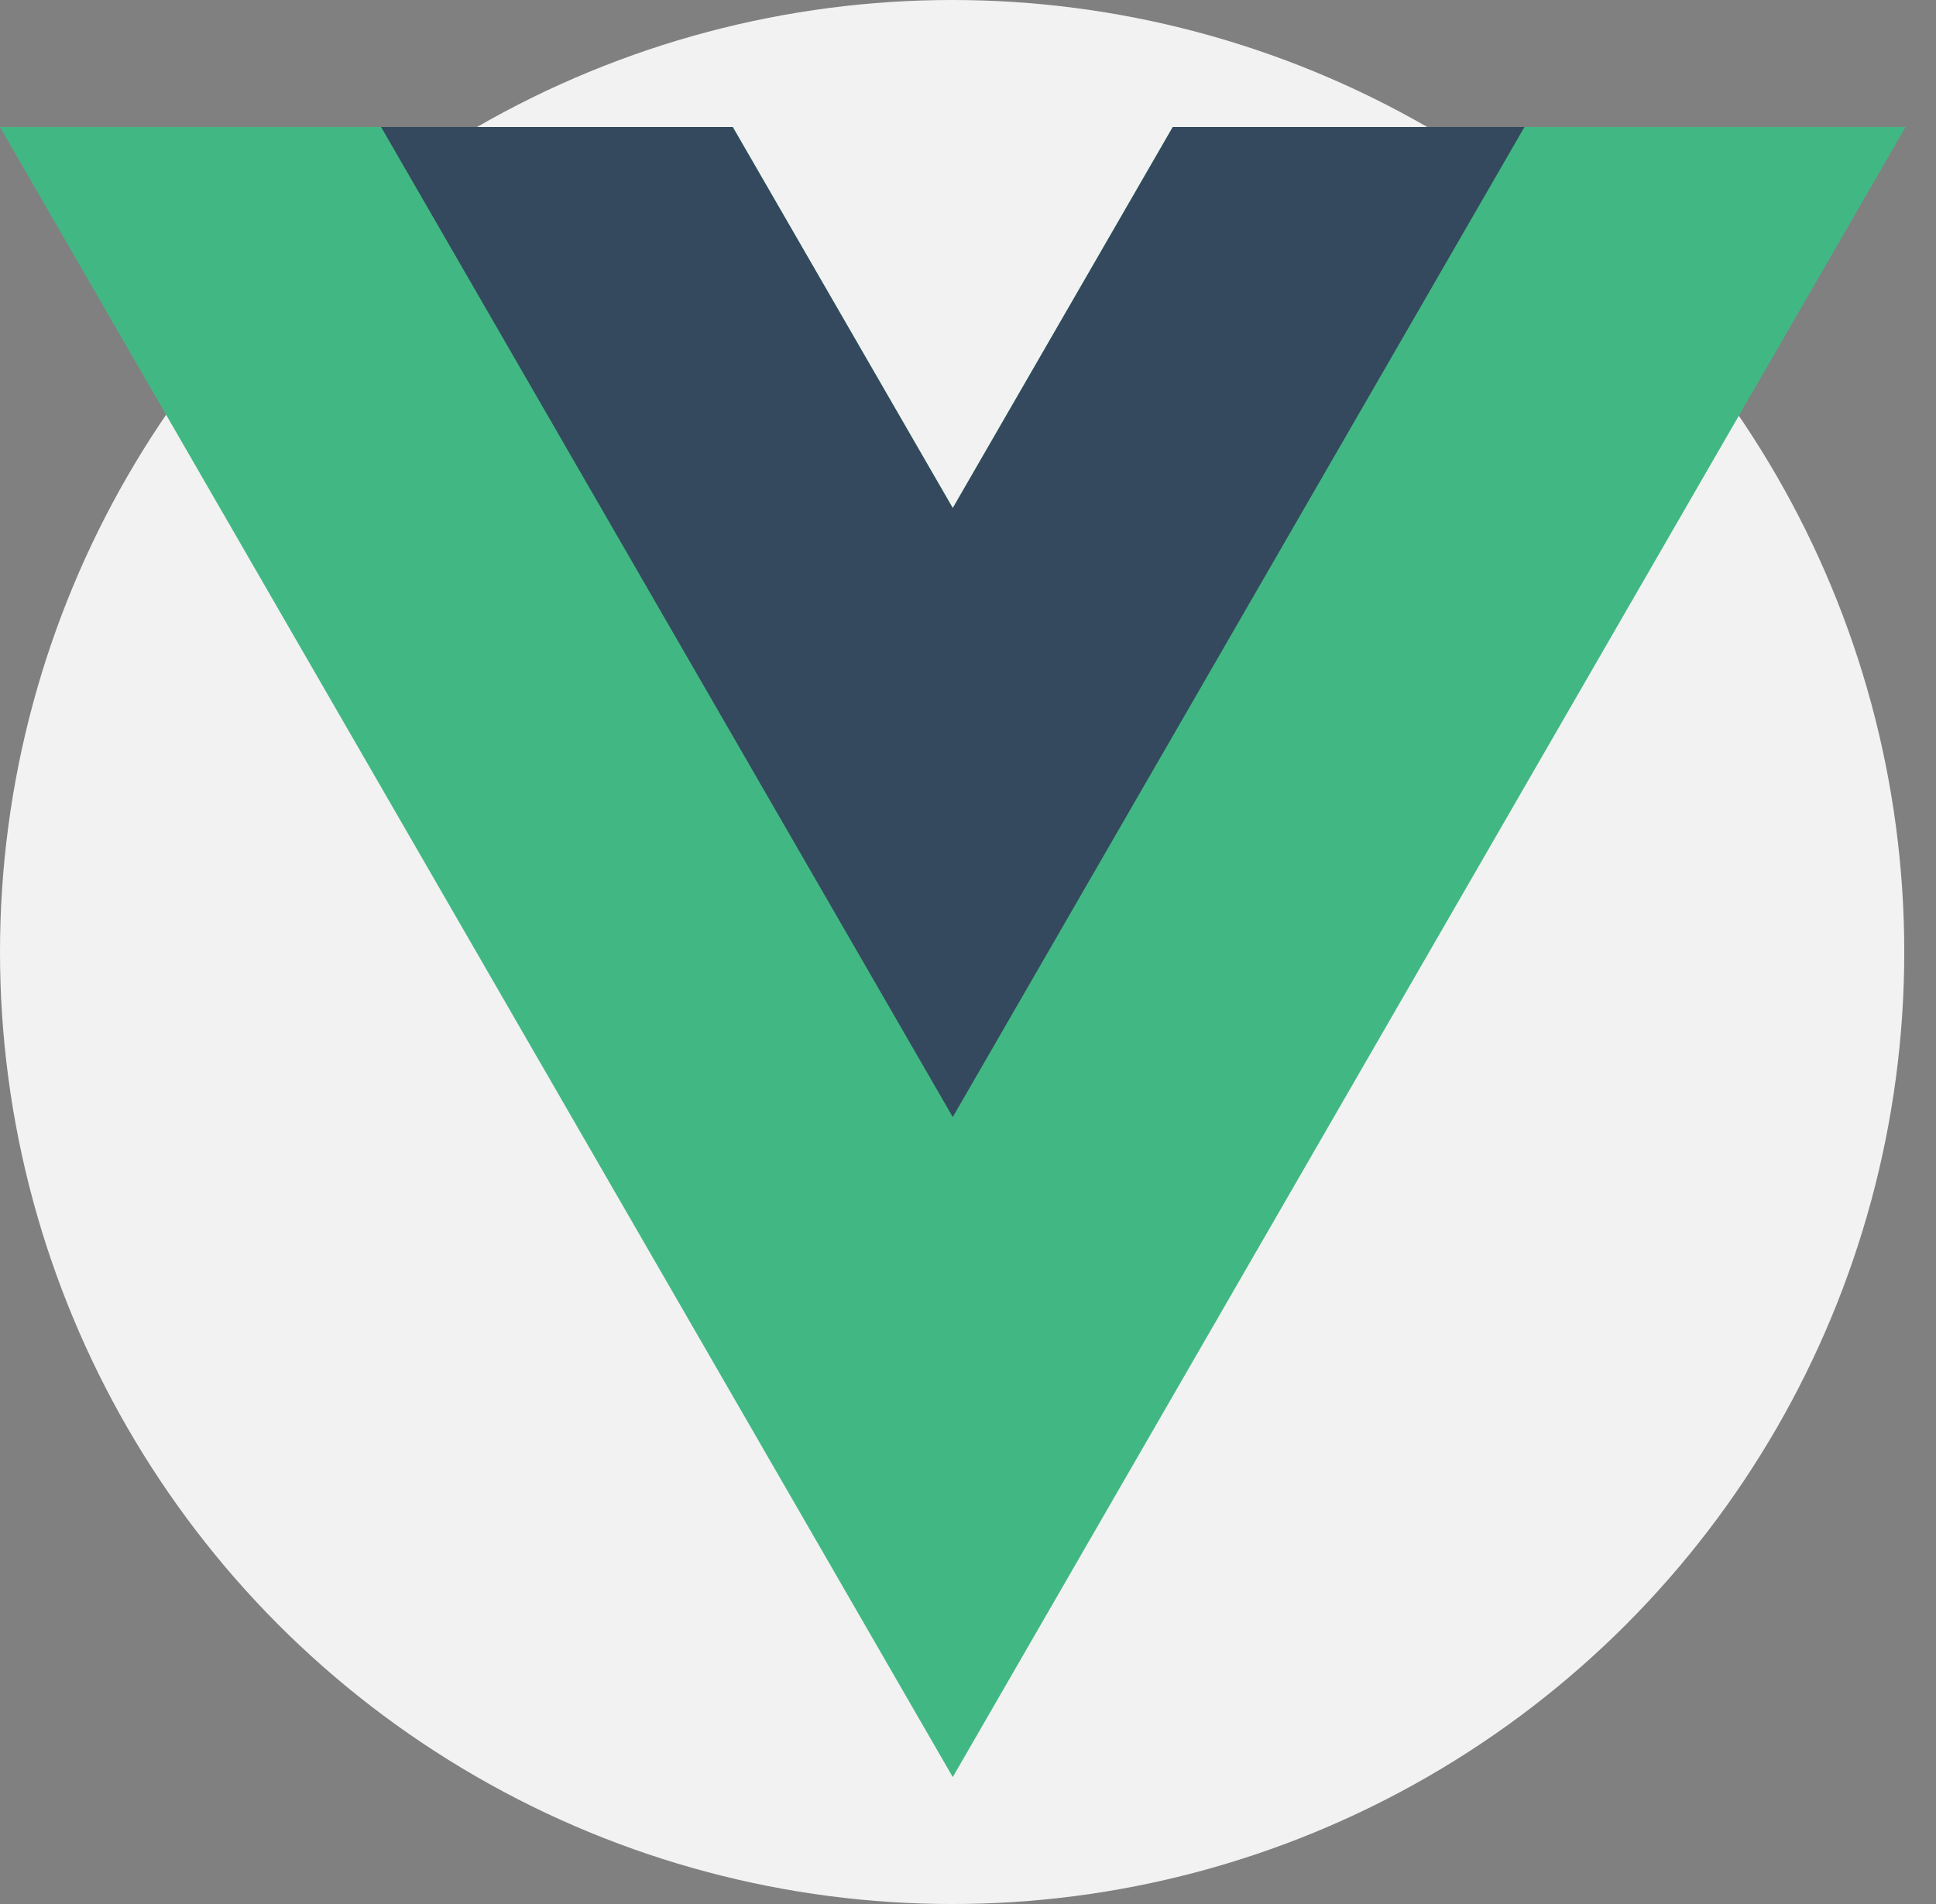
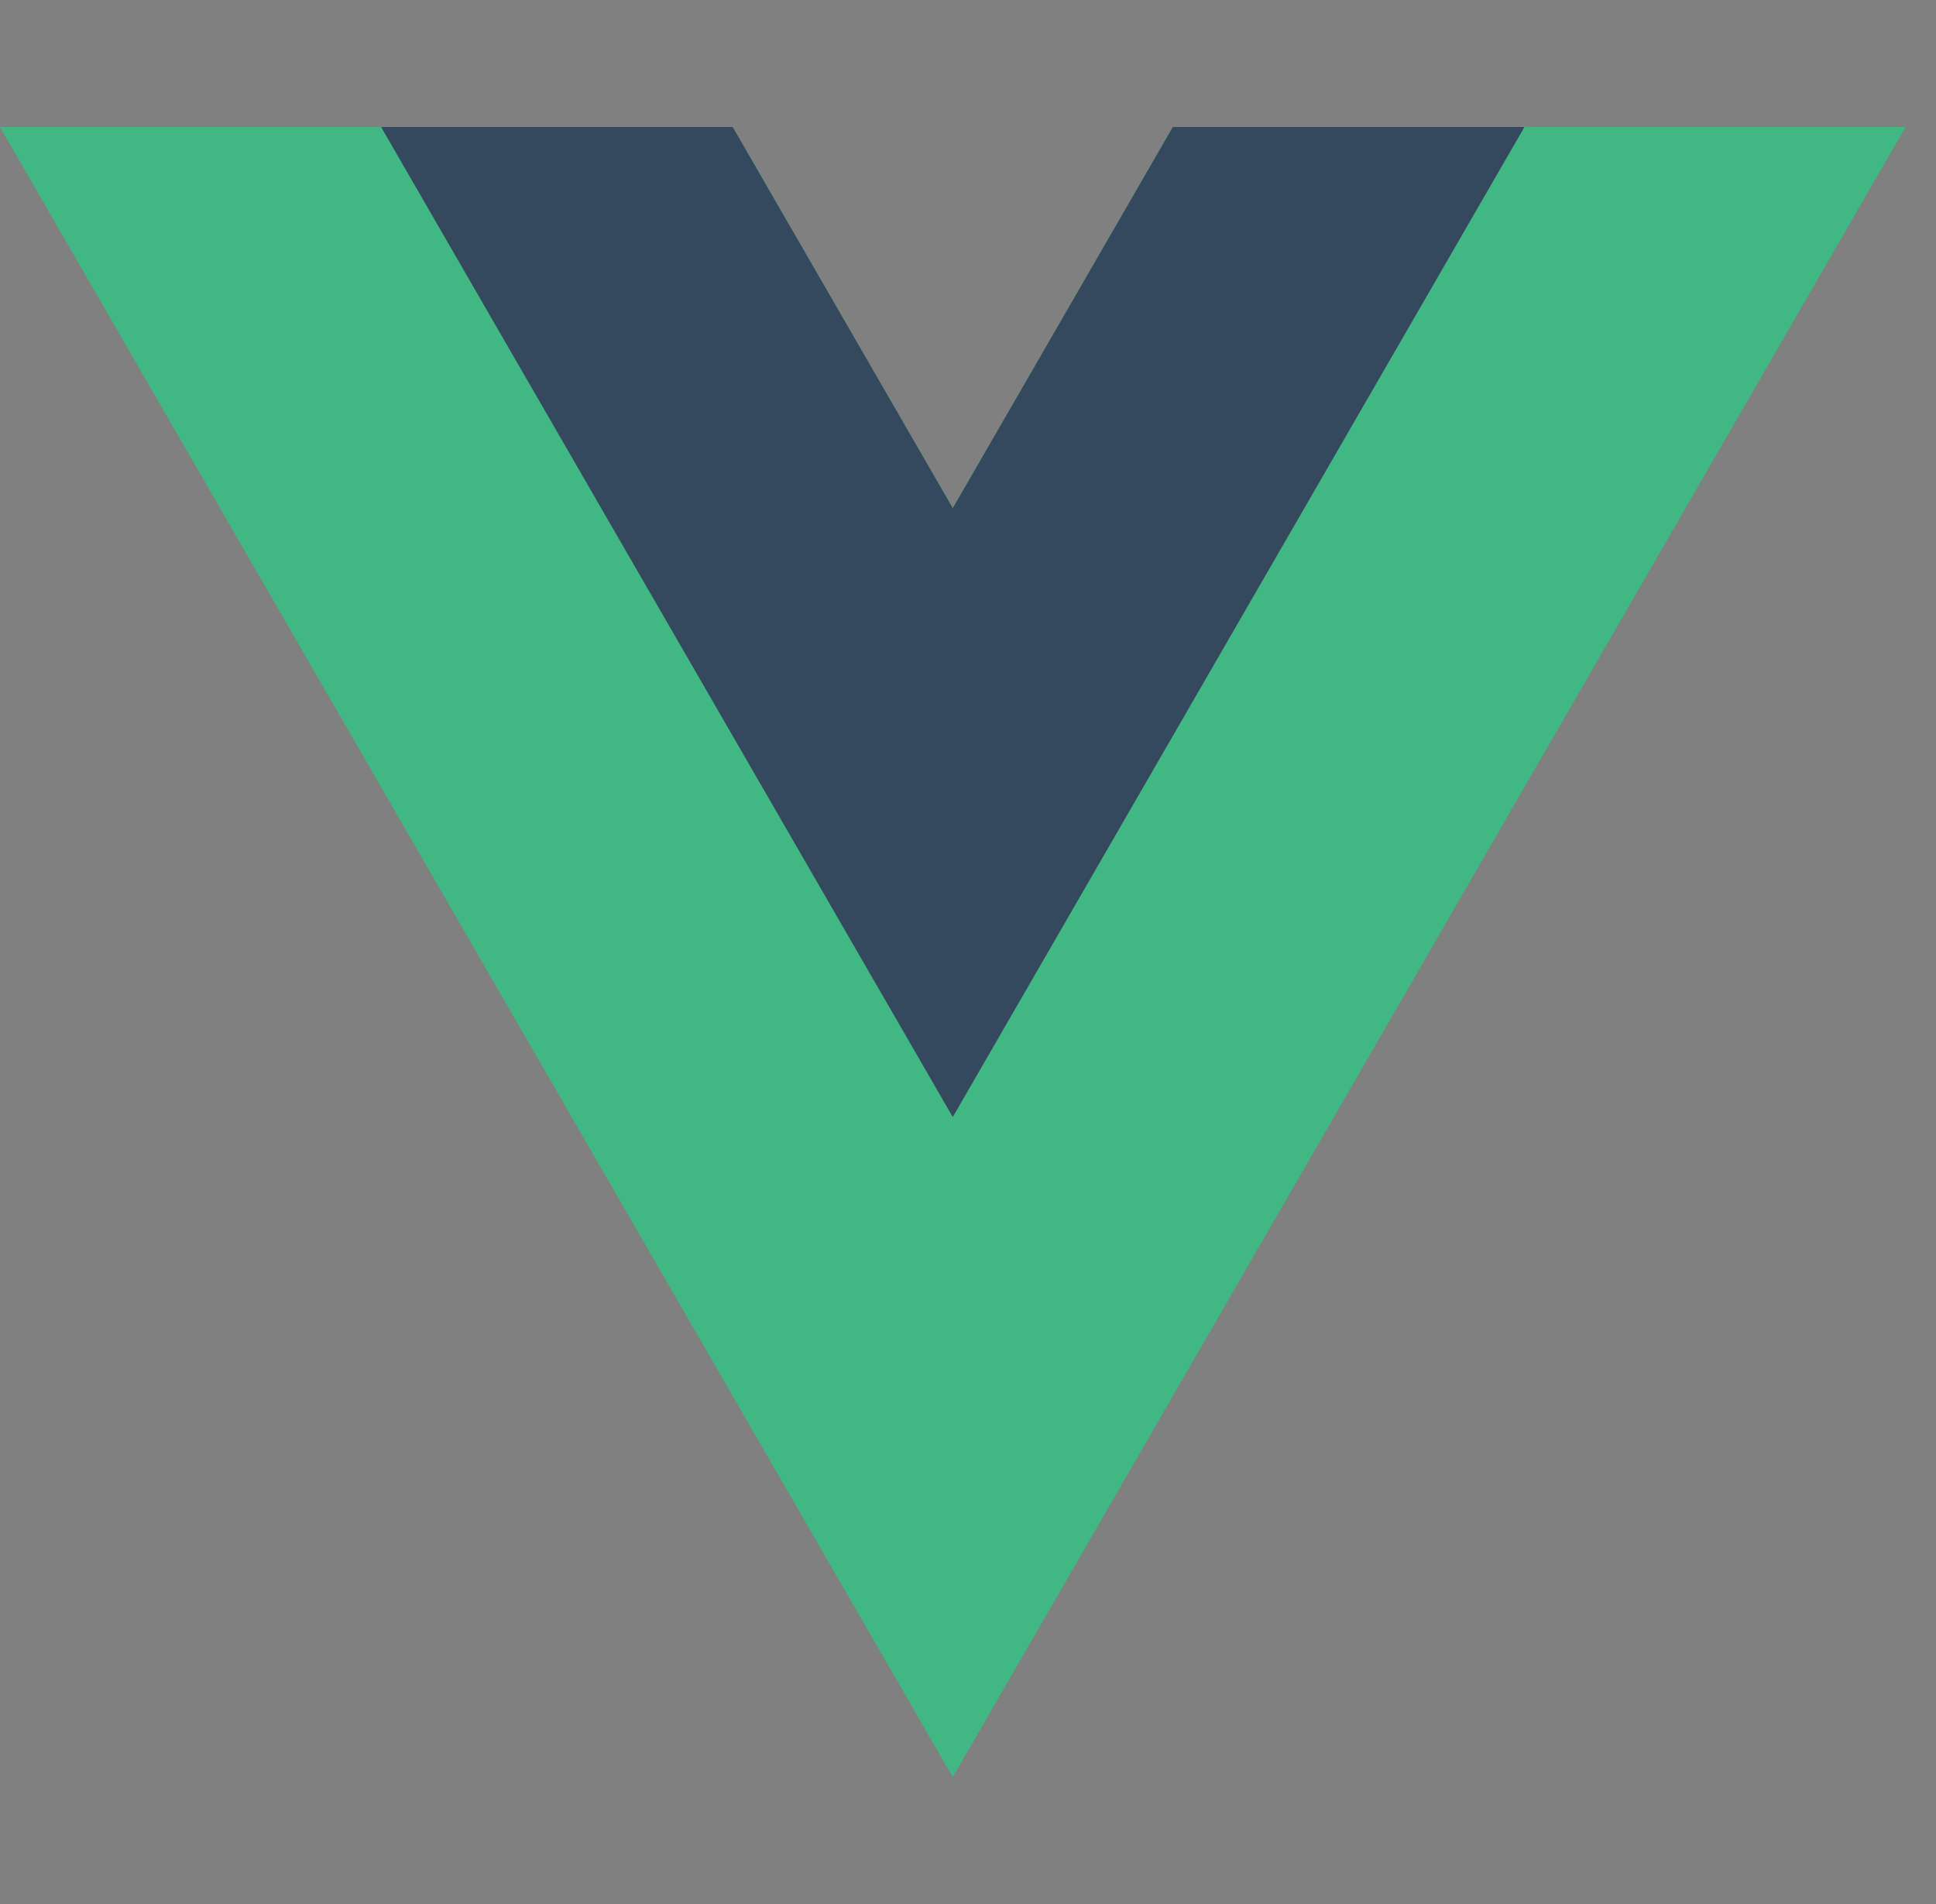
<svg xmlns="http://www.w3.org/2000/svg" width="61" height="60" viewBox="0 0 61 60" fill="none">
  <rect x="0" y="0" width="61" height="60" fill="#808080" stroke="none" />
-   <circle cx="30" cy="30" r="30" fill="#F2F2F2" />
  <g clip-path="url(#clip0_1356_1323)">
    <path d="M36.953 4.001L30.02 16.009L23.087 4.001H-0.002L30.02 56L60.041 4.001H36.953Z" fill="#41B883" />
    <path d="M36.953 4.002L30.02 16.011L23.087 4.002H12.007L30.02 35.201L48.033 4.002H36.953Z" fill="#34495E" />
  </g>
  <defs>
    <clipPath id="clip0_1356_1323">
      <rect width="60.045" height="52" fill="white" transform="translate(0 4)" />
    </clipPath>
  </defs>
</svg>